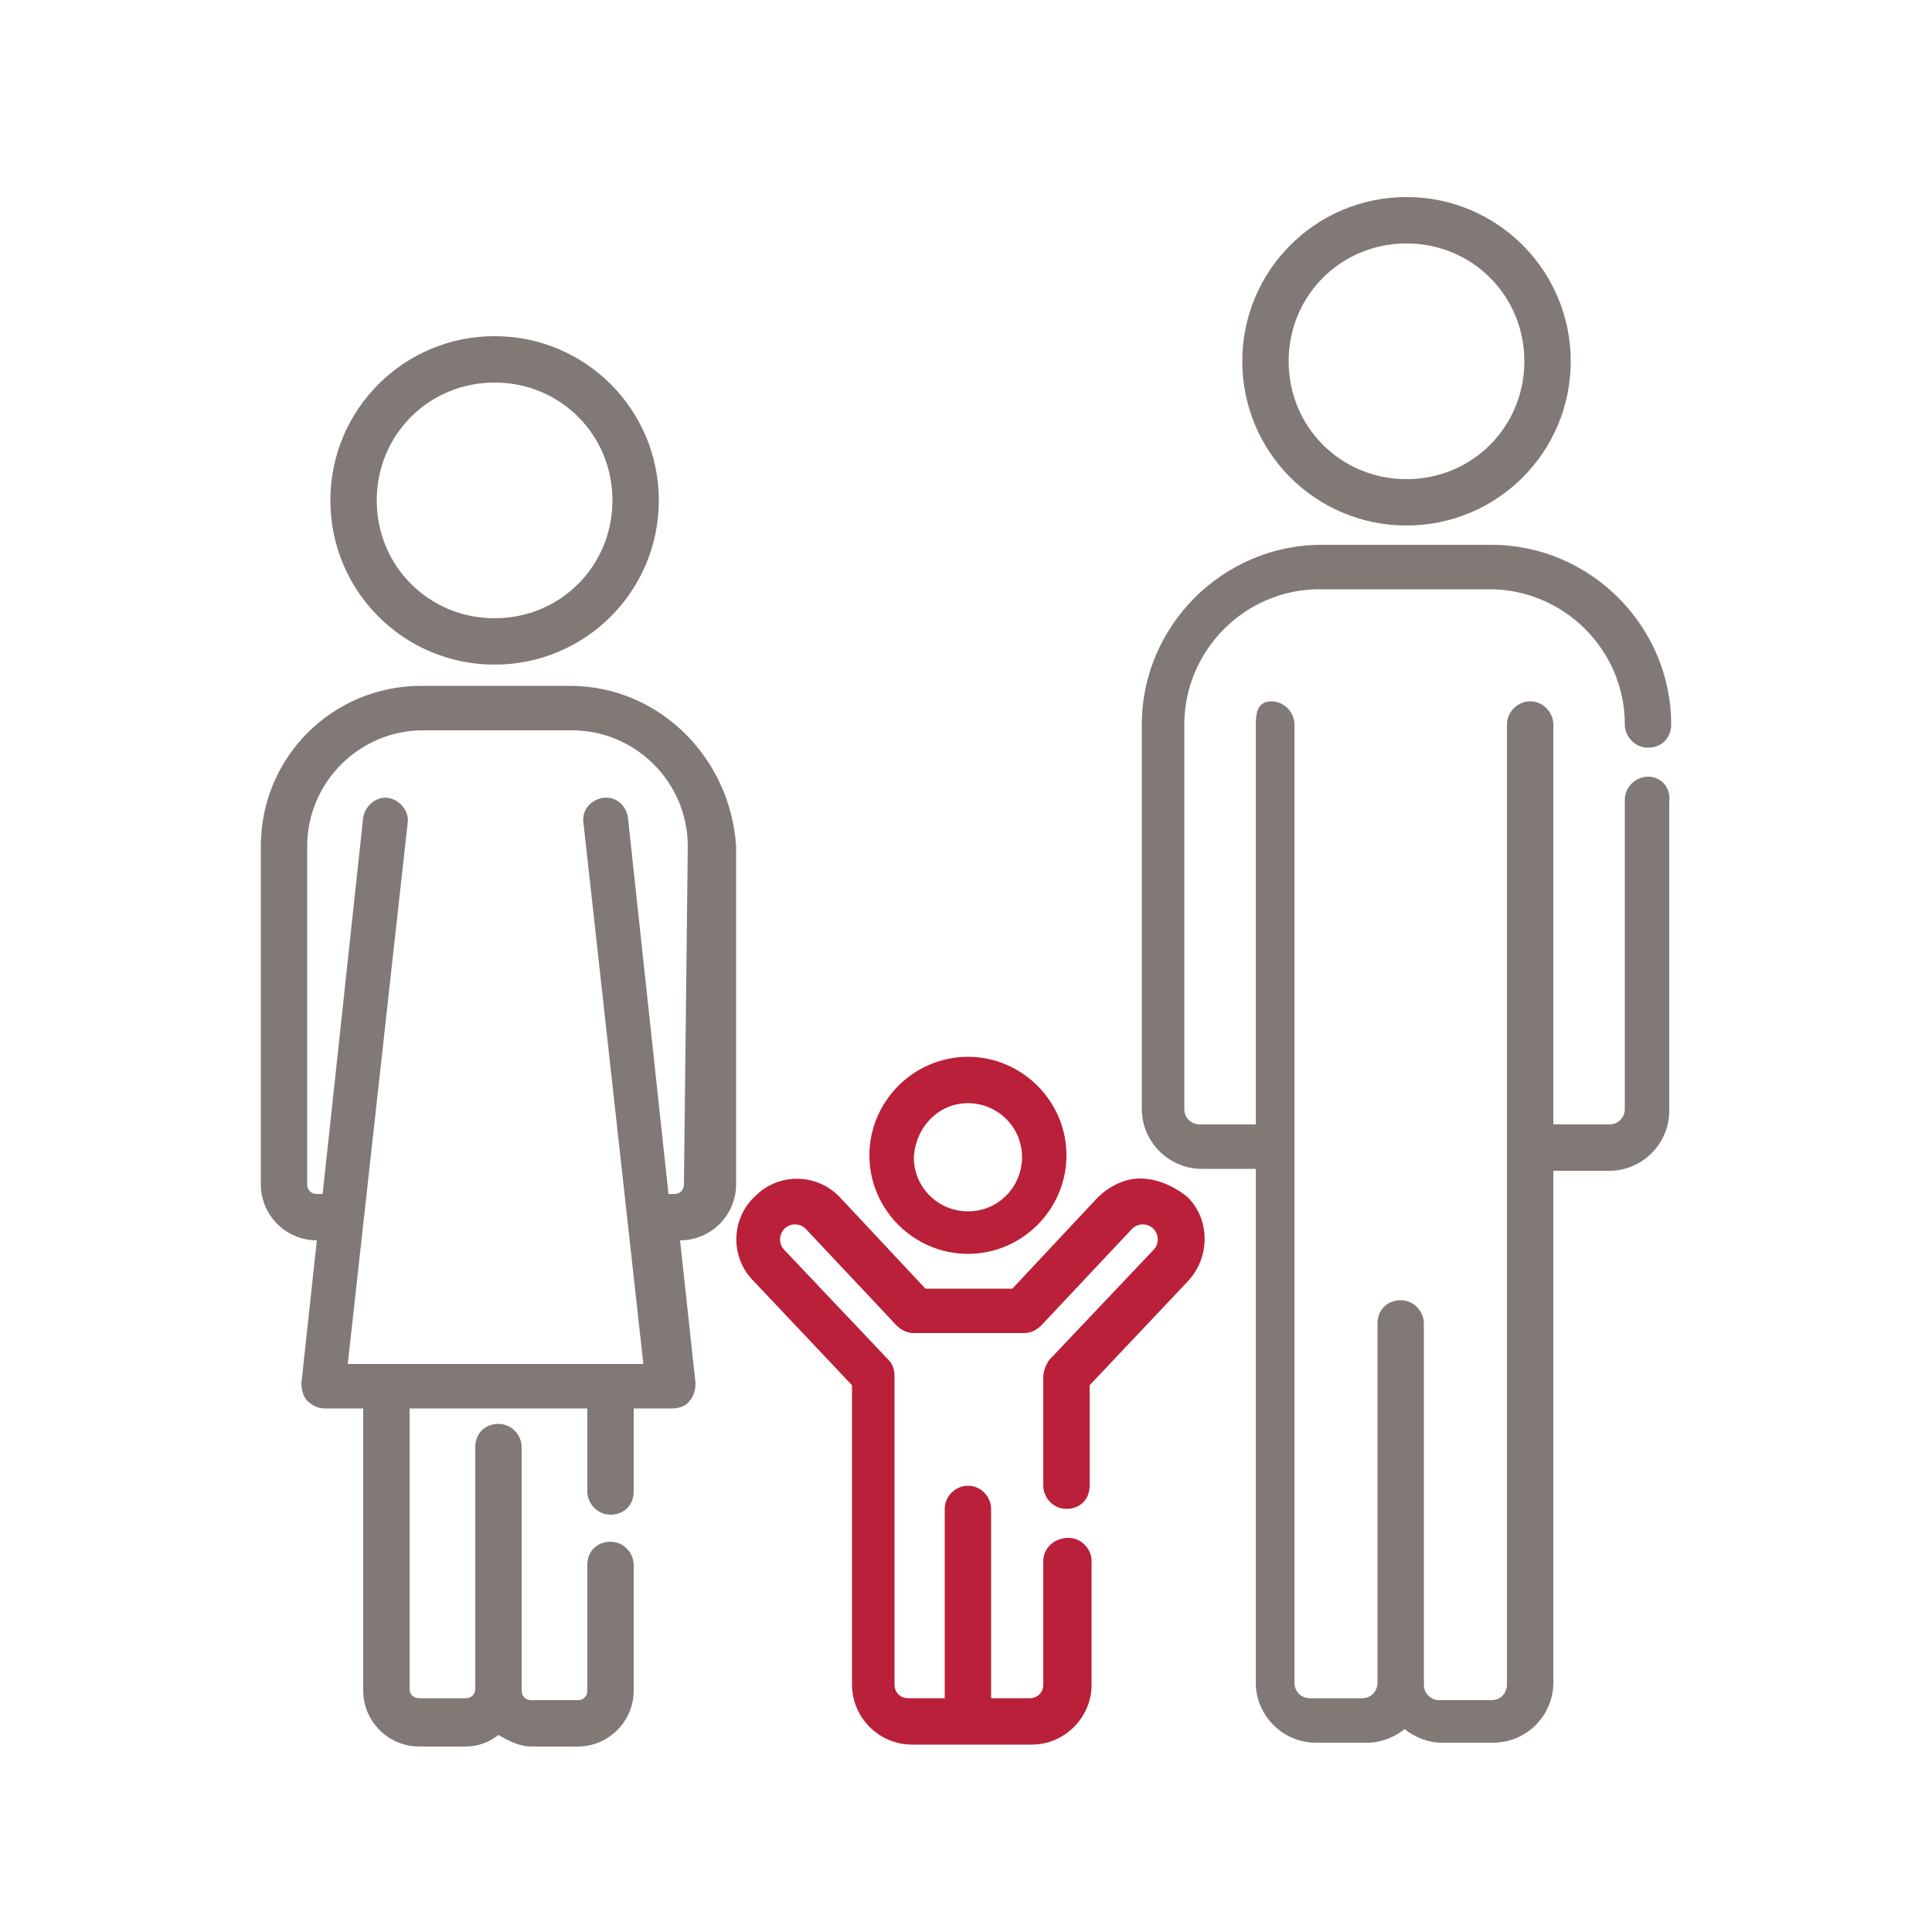
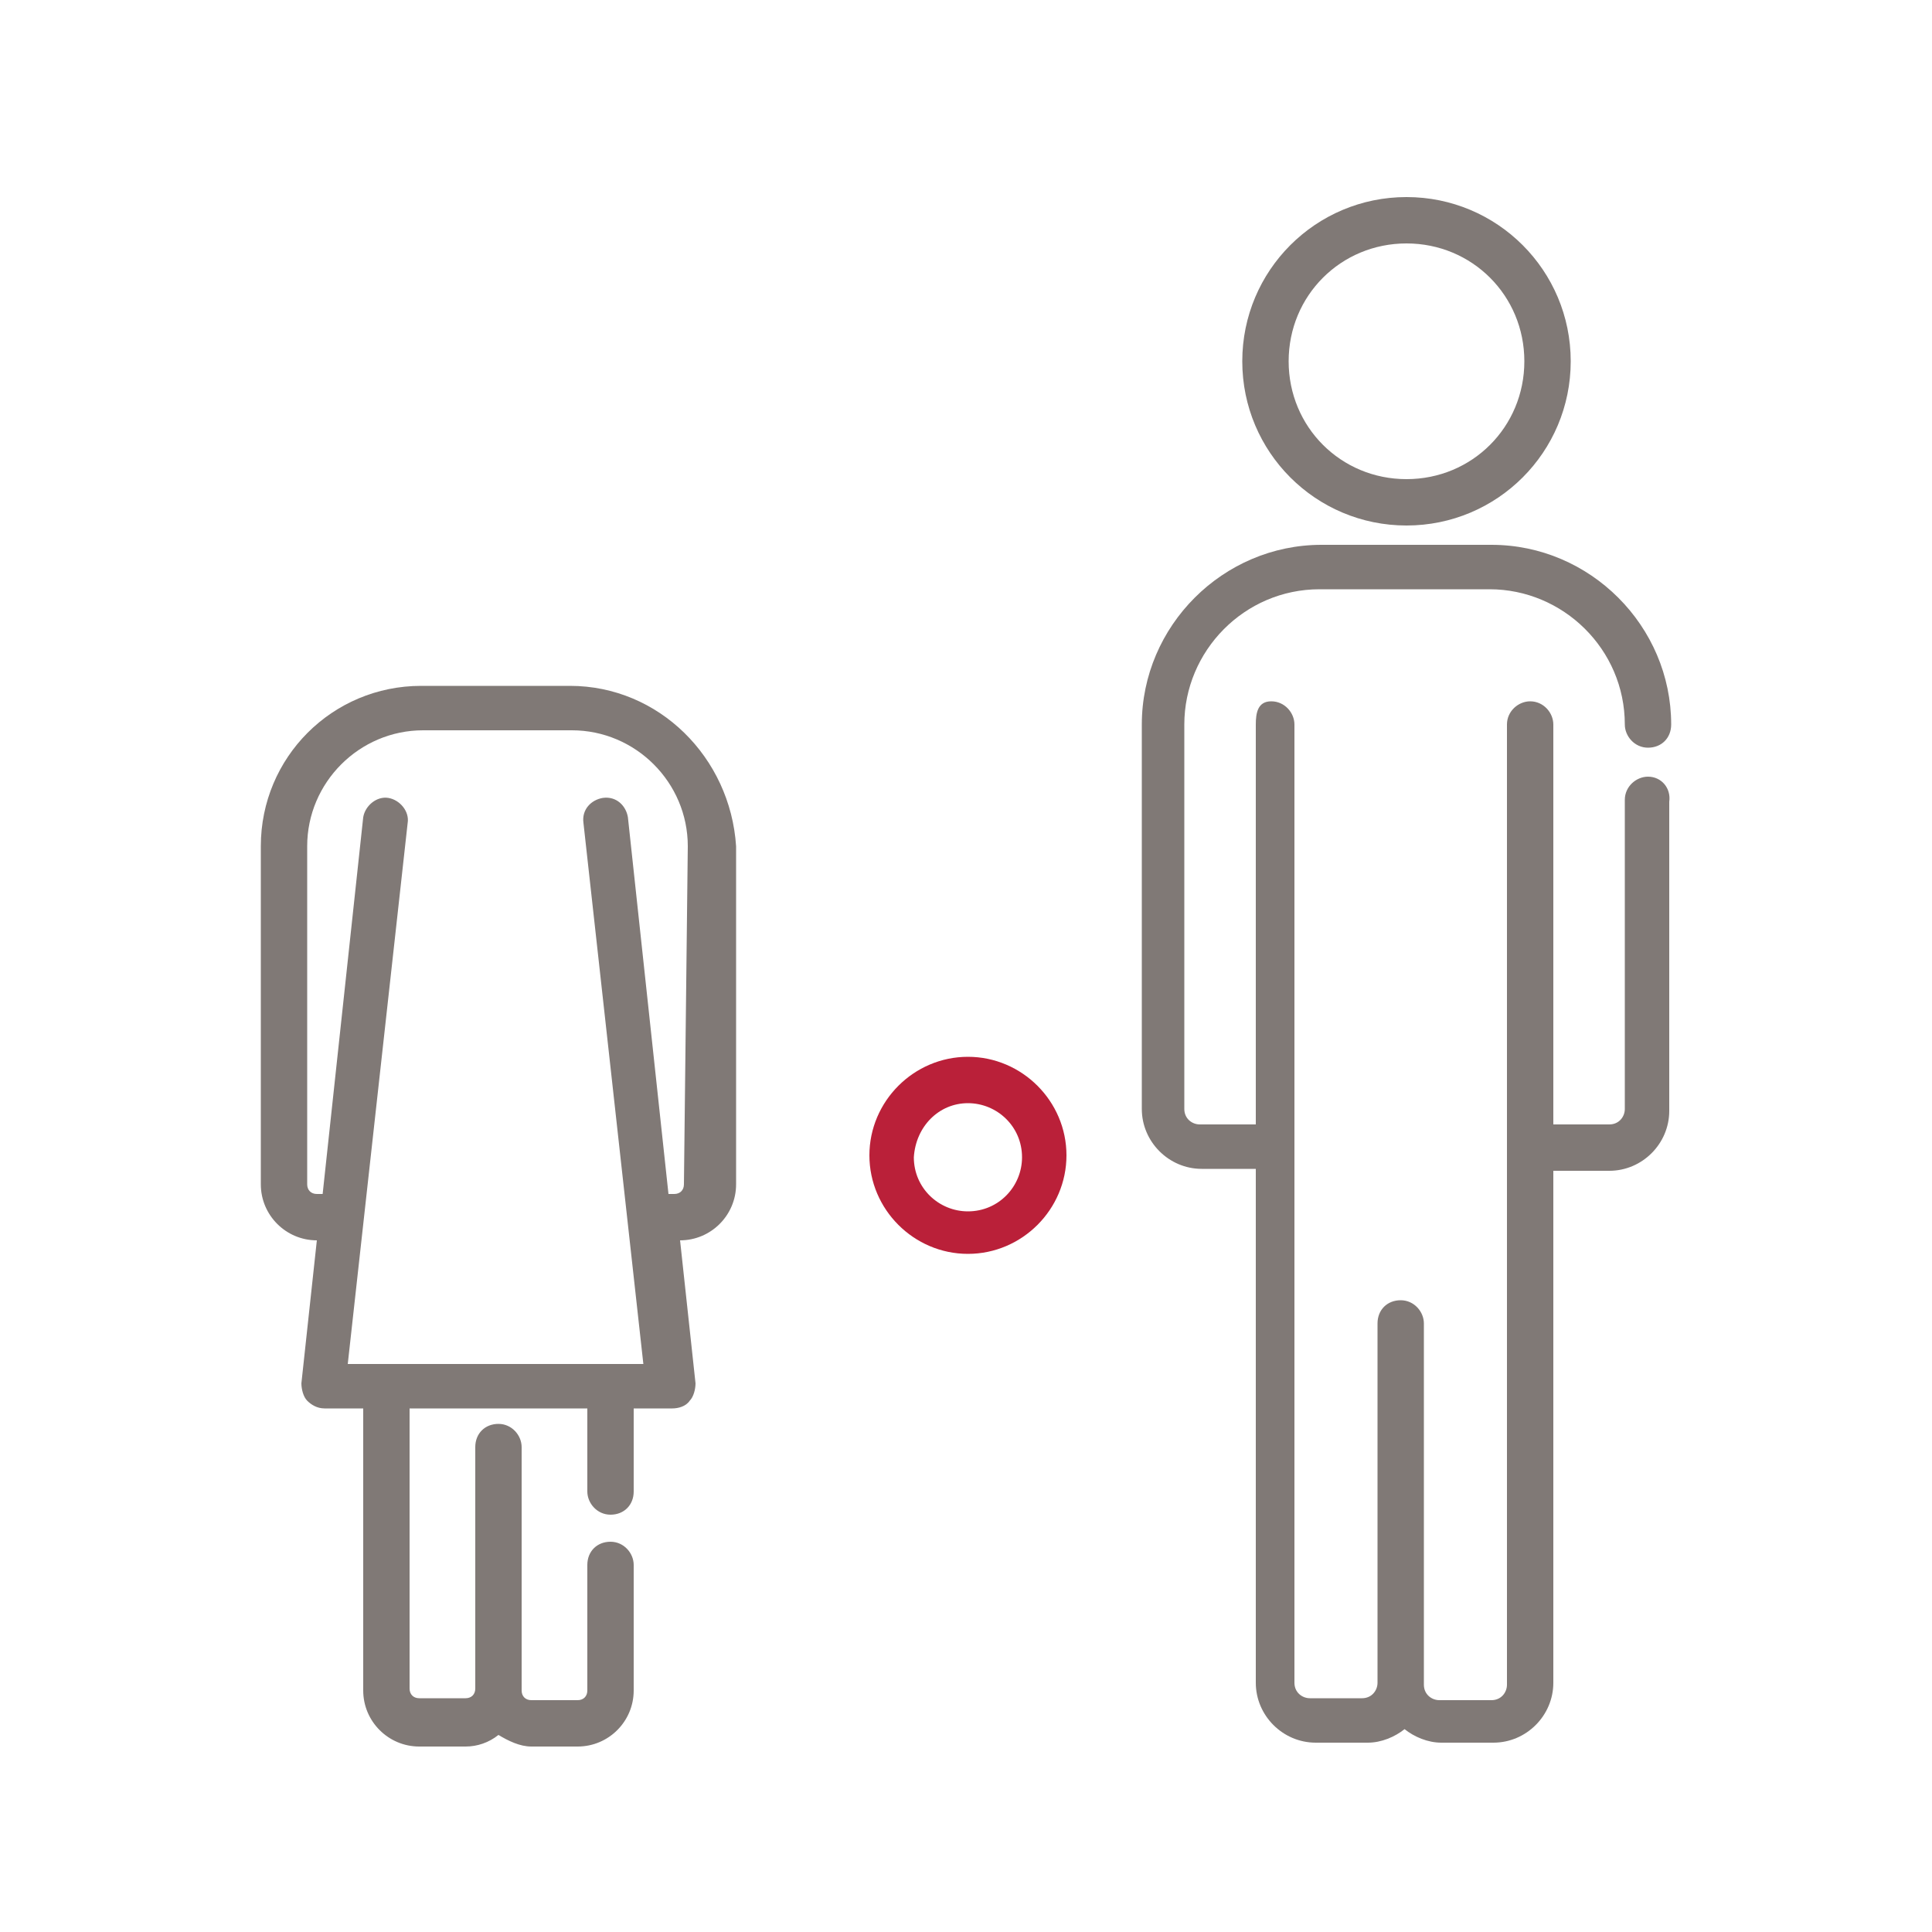
<svg xmlns="http://www.w3.org/2000/svg" version="1.1" id="Capa_1" x="0px" y="0px" viewBox="0 0 100 100" style="enable-background:new 0 0 100 100;" xml:space="preserve">
  <style type="text/css">
	.st0{fill:#BA2039;}
	.st1{fill:#807976;}
</style>
  <g id="XMLID_290_">
    <g id="XMLID_293_">
      <g id="XMLID_297_">
        <path id="XMLID_313_" class="st0" d="M50.1,64.9c2.8,0,5.1-2.3,5.1-5.1c0-2.8-2.3-5.1-5.1-5.1c-2.8,0-5.1,2.3-5.1,5.1     C45,62.6,47.3,64.9,50.1,64.9z M50.1,57.1c1.5,0,2.8,1.2,2.8,2.8c0,1.5-1.2,2.8-2.8,2.8c-1.5,0-2.8-1.2-2.8-2.8     C47.4,58.3,48.6,57.1,50.1,57.1z" />
        <path id="XMLID_306_" class="st1" d="M72.8,27.2c4.7,0,8.5-3.8,8.5-8.5c0-4.7-3.8-8.5-8.5-8.5c-4.7,0-8.5,3.8-8.5,8.5     C64.3,23.4,68.1,27.2,72.8,27.2z M72.8,12.6c3.4,0,6.1,2.7,6.1,6.1s-2.7,6.1-6.1,6.1c-3.4,0-6.1-2.7-6.1-6.1S69.4,12.6,72.8,12.6     z" />
        <path id="XMLID_305_" class="st1" d="M85.3,40.2c-0.6,0-1.2,0.5-1.2,1.2v16c0,0.4-0.3,0.8-0.8,0.8h-2.9V37.5     c0-0.6-0.5-1.2-1.2-1.2c-0.6,0-1.2,0.5-1.2,1.2v49.7c0,0.4-0.3,0.8-0.8,0.8h-2.7c-0.4,0-0.8-0.3-0.8-0.8V68.5     c0-0.6-0.5-1.2-1.2-1.2s-1.2,0.5-1.2,1.2v18.6c0,0.4-0.3,0.8-0.8,0.8h-2.7c-0.4,0-0.8-0.3-0.8-0.8V37.5c0-0.6-0.5-1.2-1.2-1.2     S65,36.9,65,37.5v20.7h-2.9c-0.4,0-0.8-0.3-0.8-0.8V37.5c0-3.8,3.1-7,7-7h8.8c3.8,0,7,3.1,7,7c0,0.6,0.5,1.2,1.2,1.2     s1.2-0.5,1.2-1.2c0-5.1-4.2-9.3-9.3-9.3h-8.8c-5.1,0-9.3,4.2-9.3,9.3v19.9c0,1.7,1.4,3.1,3.1,3.1H65v26.6c0,1.7,1.4,3.1,3.1,3.1     h2.7c0.7,0,1.4-0.3,1.9-0.7c0.5,0.4,1.2,0.7,1.9,0.7h2.7c1.7,0,3.1-1.4,3.1-3.1V60.6h2.9c1.7,0,3.1-1.4,3.1-3.1v-16     C86.5,40.8,86,40.2,85.3,40.2z" />
-         <path id="XMLID_302_" class="st1" d="M25.6,34.4c4.7,0,8.5-3.8,8.5-8.5c0-4.7-3.8-8.5-8.5-8.5c-4.7,0-8.5,3.8-8.5,8.5     C17.1,30.6,20.9,34.4,25.6,34.4z M25.6,19.8c3.4,0,6.1,2.7,6.1,6.1S29,32,25.6,32c-3.4,0-6.1-2.7-6.1-6.1     C19.5,22.5,22.2,19.8,25.6,19.8z" />
        <path id="XMLID_299_" class="st1" d="M29.5,35.5h-7.7c-4.6,0-8.3,3.7-8.3,8.3v17.5c0,1.6,1.3,2.9,2.9,2.9h0l-0.8,7.4     c0,0.3,0.1,0.7,0.3,0.9c0.2,0.2,0.5,0.4,0.9,0.4h2v14.6c0,1.6,1.3,2.9,2.9,2.9h2.4c0.6,0,1.2-0.2,1.7-0.6     c0.5,0.3,1.1,0.6,1.7,0.6h2.4c1.6,0,2.9-1.3,2.9-2.9v-6.5c0-0.6-0.5-1.2-1.2-1.2s-1.2,0.5-1.2,1.2v6.5c0,0.3-0.2,0.5-0.5,0.5     h-2.4c-0.3,0-0.5-0.2-0.5-0.5V74.9c0-0.6-0.5-1.2-1.2-1.2s-1.2,0.5-1.2,1.2v12.5c0,0.3-0.2,0.5-0.5,0.5h-2.4     c-0.3,0-0.5-0.2-0.5-0.5V72.9h9.2v4.3c0,0.6,0.5,1.2,1.2,1.2s1.2-0.5,1.2-1.2v-4.3h2c0.3,0,0.7-0.1,0.9-0.4     c0.2-0.2,0.3-0.6,0.3-0.9l-0.8-7.4h0c1.6,0,2.9-1.3,2.9-2.9V43.8C37.8,39.2,34.1,35.5,29.5,35.5z M35.4,61.3L35.4,61.3     c0,0.3-0.2,0.5-0.5,0.5h-0.3l-2.1-19.5c-0.1-0.6-0.6-1.1-1.3-1c-0.6,0.1-1.1,0.6-1,1.3l3.1,28h-1.1h-0.7H19.8h-1H18l3.1-28     c0.1-0.6-0.4-1.2-1-1.3c-0.6-0.1-1.2,0.4-1.3,1l-2.1,19.5h-0.3c-0.3,0-0.5-0.2-0.5-0.5V43.8c0-3.3,2.7-6,6-6h7.7c3.3,0,6,2.7,6,6     L35.4,61.3L35.4,61.3z" />
-         <path id="XMLID_298_" class="st0" d="M59,61c-0.8,0-1.6,0.4-2.2,1l-4.4,4.7h-4.5L43.5,62c-1.2-1.3-3.2-1.3-4.4-0.1     c-1.3,1.2-1.3,3.2-0.1,4.4l5.1,5.4v15.5c0,1.7,1.4,3.1,3.1,3.1h6.2c1.7,0,3.1-1.4,3.1-3.1v-6.4c0-0.6-0.5-1.2-1.2-1.2     S54,80.1,54,80.8v6.4c0,0.4-0.3,0.7-0.7,0.7h-2v-9.8c0-0.6-0.5-1.2-1.2-1.2c-0.6,0-1.2,0.5-1.2,1.2v9.8h-1.9     c-0.4,0-0.7-0.3-0.7-0.7v-16c0-0.3-0.1-0.6-0.3-0.8l-5.4-5.7c-0.3-0.3-0.3-0.8,0-1.1c0.3-0.3,0.8-0.3,1.1,0l4.7,5     c0.2,0.2,0.5,0.4,0.9,0.4H53c0.3,0,0.6-0.1,0.9-0.4l4.7-5c0.3-0.3,0.8-0.3,1.1,0c0.3,0.3,0.3,0.8,0,1.1l-5.4,5.7     C54.1,70.7,54,71,54,71.3v5.6c0,0.6,0.5,1.2,1.2,1.2s1.2-0.5,1.2-1.2v-5.2l5.1-5.4c1.2-1.3,1.1-3.3-0.1-4.4     C60.6,61.3,59.8,61,59,61z" />
      </g>
    </g>
  </g>
</svg>